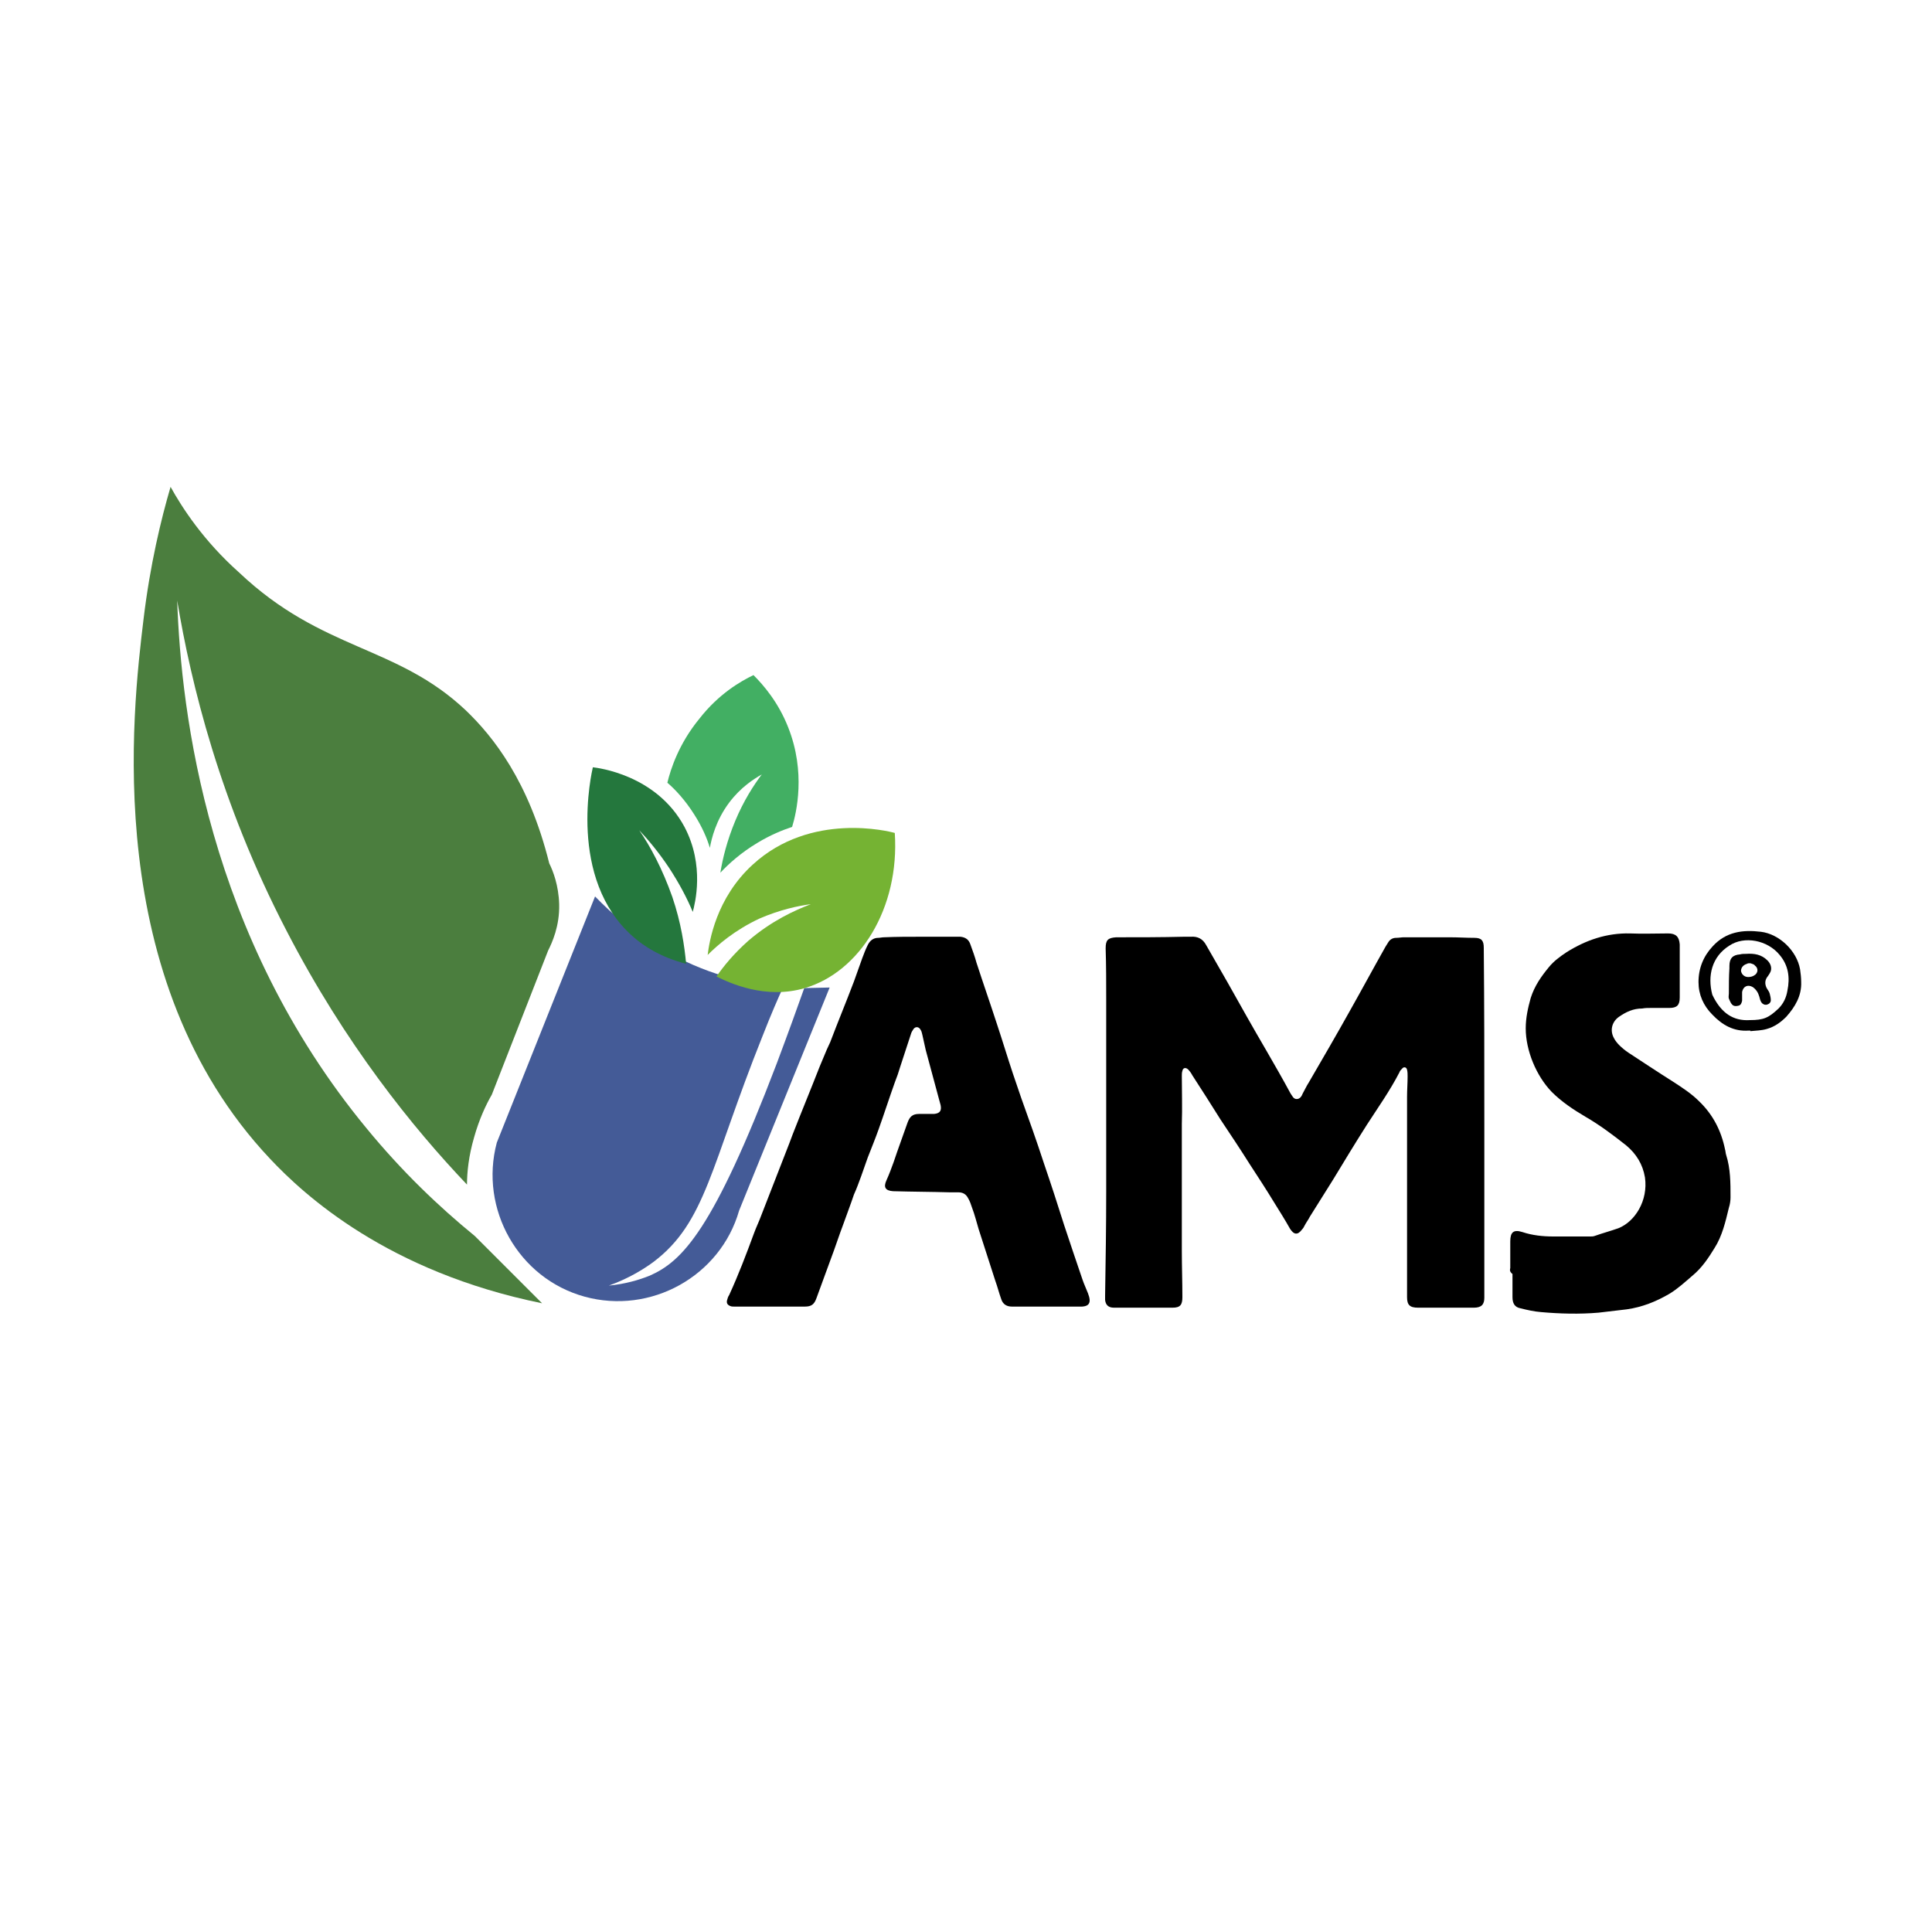
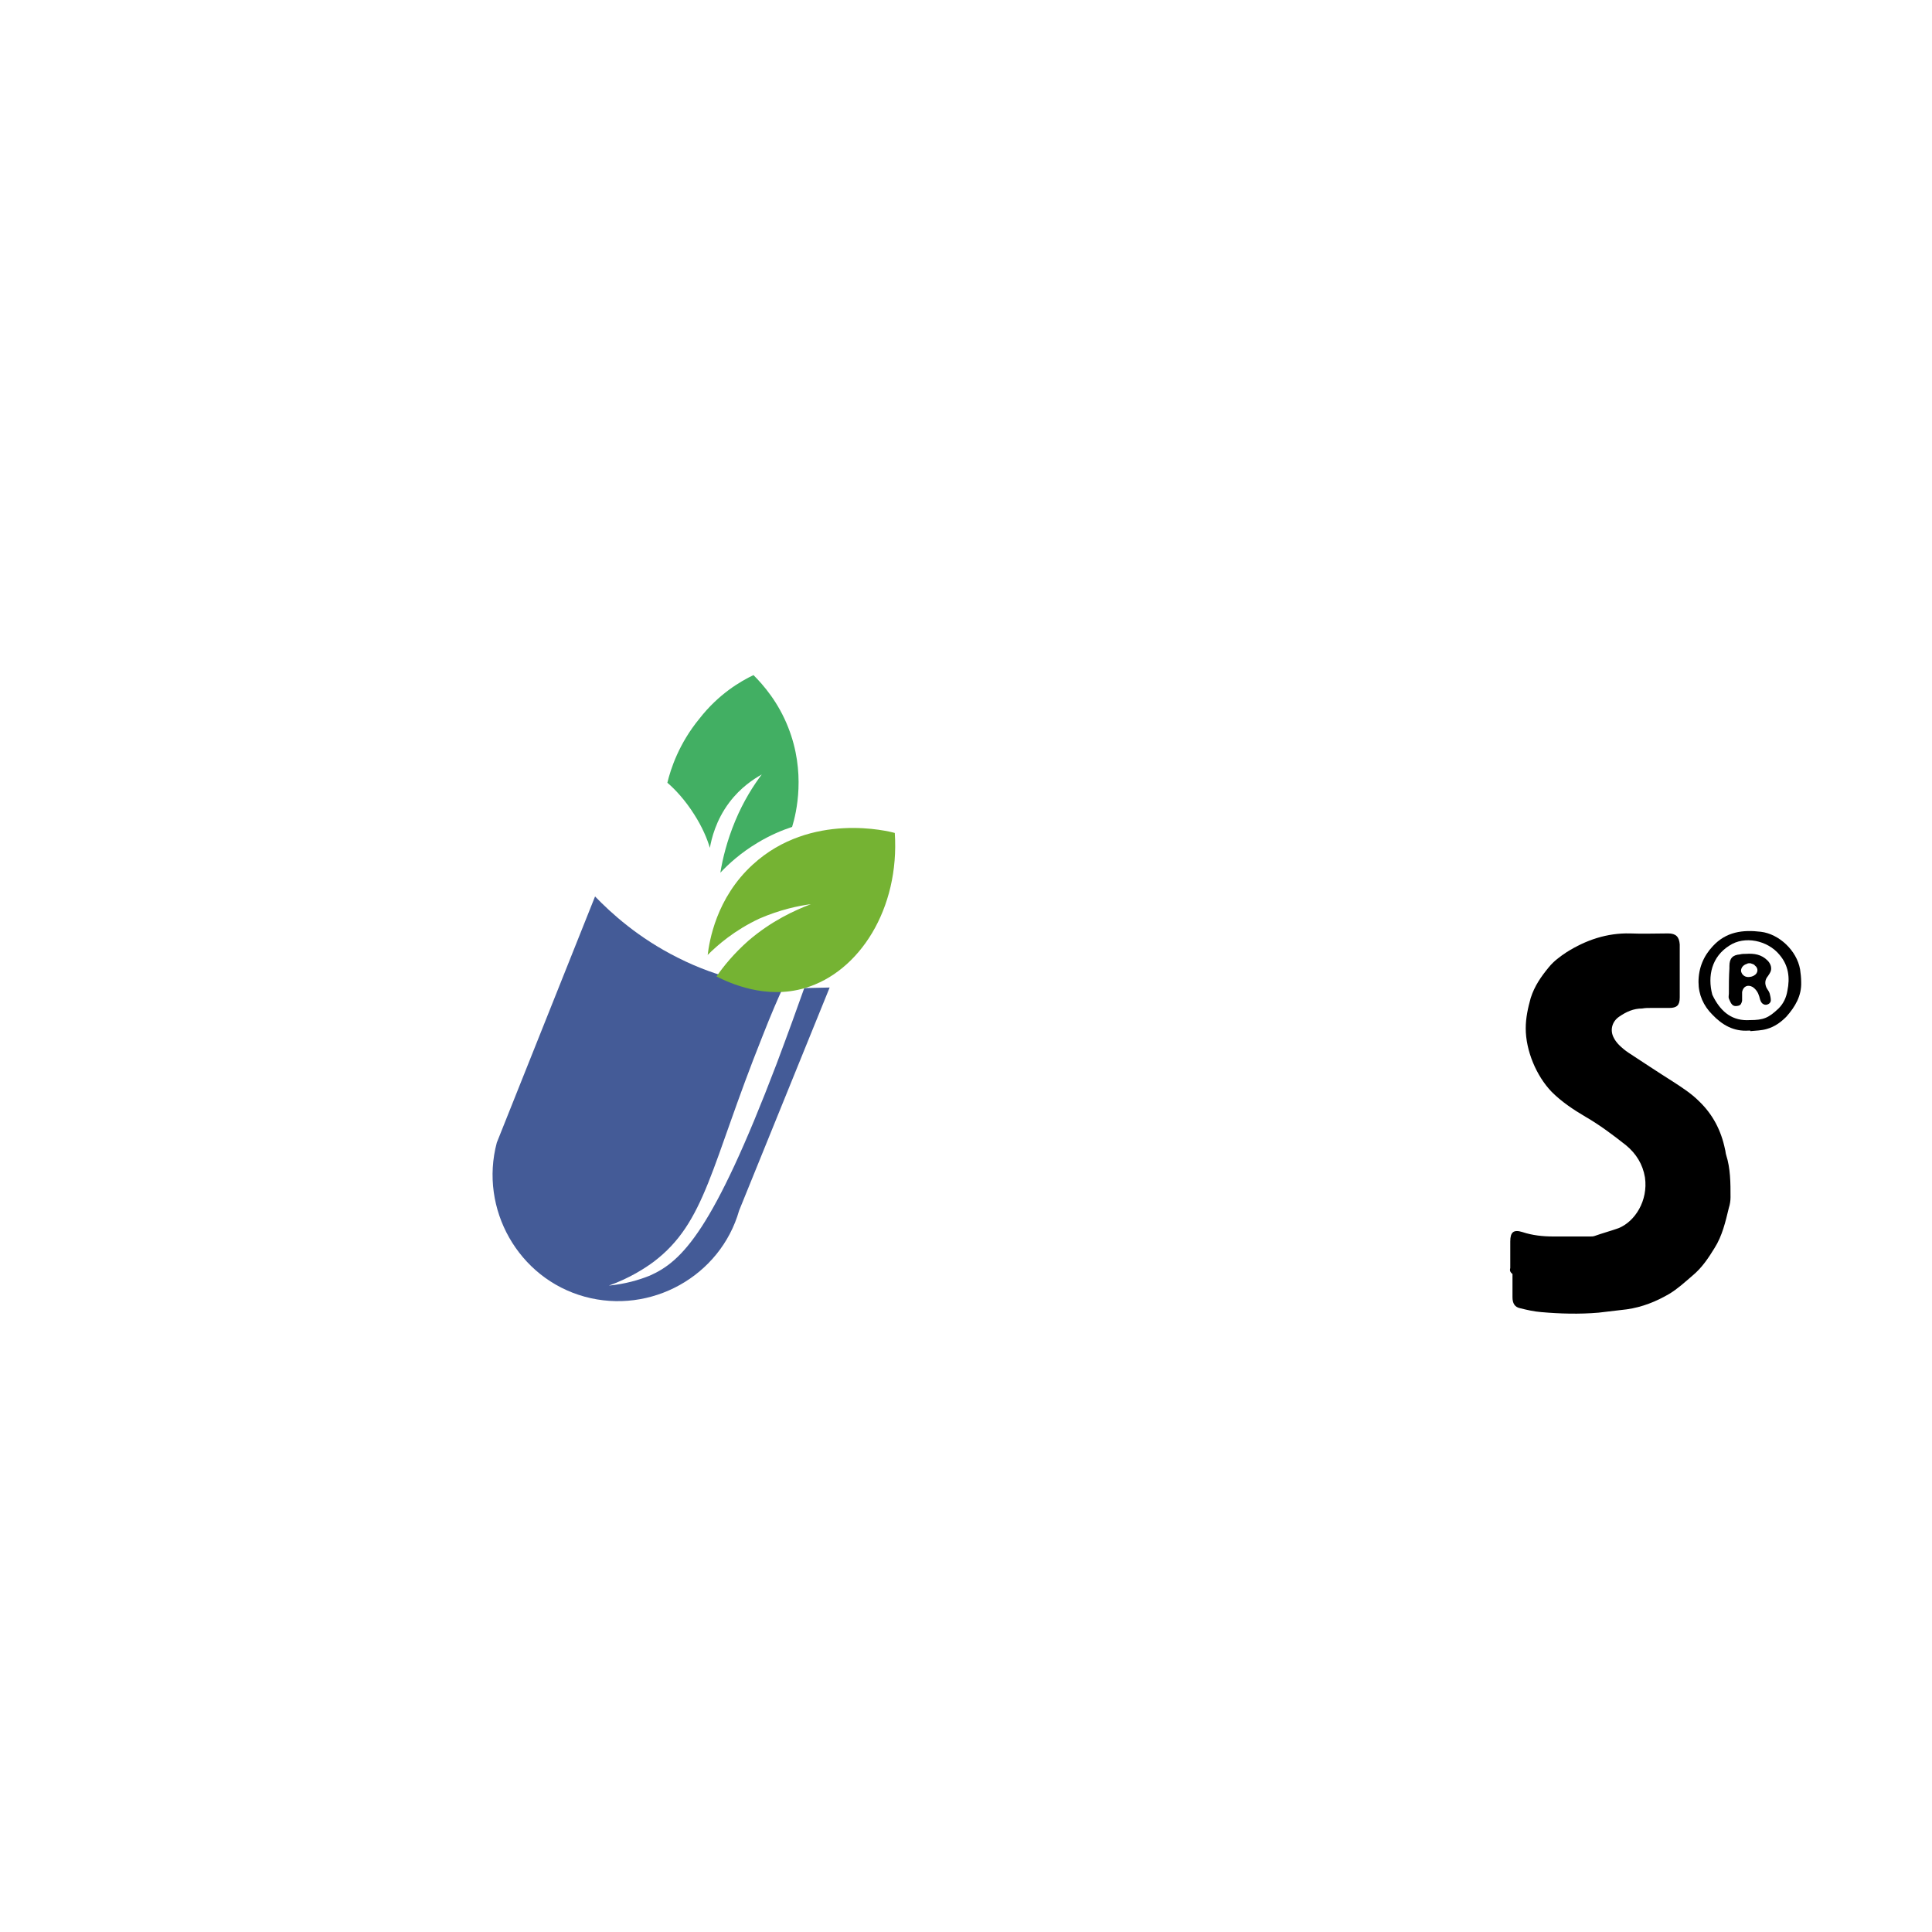
<svg xmlns="http://www.w3.org/2000/svg" version="1.1" id="Layer_1" x="0px" y="0px" viewBox="0 0 350 350" style="enable-background:new 0 0 350 350;" xml:space="preserve">
  <style type="text/css">
	.st0{fill:#4B7E3E;}
	.st1{fill:#445B97;}
	.st2{fill:#75B333;}
	.st3{fill:#42AF63;}
	.st4{fill:#24773D;}
</style>
  <g>
-     <path class="st0" d="M30.9,88.2c-1.7,5.8-3.7,14-4.9,24c-2,16.6-7.8,65.1,22.9,97.7c6.2,6.6,21.3,20.5,49.3,26.2L86,223.9   c-6.5-5.3-13.2-11.7-19.6-19.5c-28.8-34.9-33.6-75.2-34.3-95.6c2.5,15,7.7,36.5,19.8,59.8c10.6,20.5,22.9,35.7,32.7,46   c0-2.2,0.3-5.2,1.3-8.6c0.9-3.2,2.1-5.8,3.2-7.7l10.2-26.1c0.7-1.4,2.1-4.4,2-8.4c-0.1-3.4-1.1-6-1.8-7.4   c-3.7-14.9-10.2-23-15.1-27.7c-12.6-11.9-26-10.7-41.1-25C36.9,98,33,92,30.9,88.2z" />
    <path class="st1" d="M107.8,162.4L90,207c-3.2,12,3.9,24.6,15.9,27.9c12,3.3,24.6-3.7,28-15.6l16.4-40.4l-4.6,0.1   c-1.2,3.4-2.9,8.1-5,13.7c-11.5,30.2-17.1,35.8-23,38.4c-2,0.8-4.4,1.5-7.4,1.8c3.9-1.4,6.6-3.2,8.1-4.3   c9.5-7.2,10.3-17.3,19.7-40.8c1.6-4.1,3-7.3,3.8-9c-4.4-0.3-11.4-1.4-19.1-5.3C115.6,169.9,110.7,165.4,107.8,162.4z" />
    <path class="st2" d="M162.1,150.9c0.9,13.7-6.4,25.2-16.3,28.1c-7.1,2.1-13.6-0.9-16-2.1c1.3-1.9,3.2-4.2,5.8-6.5   c4.2-3.6,8.4-5.5,11.3-6.6c-2.3,0.3-5.6,1-9.3,2.6c-4.5,2.1-7.6,4.8-9.4,6.6c0.3-2.4,1.5-10.3,8.2-16.4   C146.9,147,161.1,150.6,162.1,150.9z" />
    <path class="st3" d="M136.5,122.3c1.8,1.8,4.5,4.9,6.3,9.5c3.2,8.1,1.5,15.4,0.7,18c-1.8,0.6-4,1.5-6.3,2.9c-3,1.8-5.2,3.8-6.7,5.4   c0.4-2.5,1.2-5.8,2.7-9.4c1.5-3.6,3.3-6.4,4.8-8.4c-1.4,0.8-3.8,2.3-5.9,5.1c-2.4,3.2-3.2,6.5-3.5,8.2c-0.5-1.7-1.4-3.8-2.8-6   c-1.7-2.7-3.5-4.6-4.9-5.8c0.6-2.5,2.1-7.1,5.8-11.6C130.2,125.7,134.2,123.4,136.5,122.3z" />
-     <path class="st4" d="M115.8,150.4c1.7,1.8,3.6,4.1,5.4,6.8c1.9,2.9,3.3,5.6,4.3,8c0.4-1.5,2.2-8.4-1.5-15.4   c-5.1-9.5-15.8-10.7-16.6-10.8c-0.2,0.9-4.7,20.2,7.3,30.7c1.8,1.6,4.9,3.7,9.6,4.9c-0.3-3.2-0.9-7.4-2.5-12.1   C120,157.4,117.8,153.3,115.8,150.4z" />
    <g>
-       <path d="M268.9,203.3c0,8.5,0,16.9,0,25.4c0,2.1,0,4.2,0,6.4c0,1.2-0.5,1.8-1.9,1.8c-2.7,0-5.5,0-8.2,0c-0.6,0-1.2,0-1.9,0    c-1.5,0-2-0.5-2-1.9c0-1.4,0-2.8,0-4.2c0-10.7,0-21.4,0-32.1c0-1.2,0.1-2.5,0.1-3.7c0-0.4,0-0.8-0.1-1.2c-0.1-0.5-0.6-0.6-0.9-0.2    c-0.2,0.2-0.4,0.4-0.5,0.7c-1.7,3.3-3.9,6.4-5.9,9.5c-2.1,3.3-4.1,6.6-6.1,9.9c-1.4,2.2-2.8,4.5-4.2,6.7c-0.3,0.6-0.7,1.1-1,1.7    c-0.1,0.2-0.2,0.4-0.4,0.6c-0.8,1.1-1.5,1-2.2-0.1c-0.9-1.6-1.9-3.2-2.9-4.8c-1.4-2.3-2.9-4.6-4.4-6.9c-1.7-2.7-3.5-5.4-5.3-8.1    c-1.7-2.7-3.4-5.4-5.1-8c-0.2-0.4-0.5-0.8-0.8-1.1c-0.5-0.4-0.9-0.2-1,0.3c-0.1,0.3-0.1,0.6-0.1,0.9c0,2.9,0.1,5.8,0,8.7    c0,7.7,0,15.3,0,23c0,2.8,0.1,5.6,0.1,8.4c0,1.4-0.4,1.9-1.8,1.9c-2.9,0-5.7,0-8.6,0c-0.7,0-1.3,0-2,0c-1,0-1.5-0.5-1.6-1.4    c0-0.3,0-0.5,0-0.8c0.1-6.3,0.2-12.6,0.2-18.9c0-11.5,0-23.1,0-34.6c0-3.1,0-6.3-0.1-9.4c0-1.5,0.4-1.9,1.9-2    c4.1,0,8.2,0,12.2-0.1c0.4,0,0.9,0,1.3,0c1.3-0.1,2.2,0.4,2.8,1.5c1.3,2.3,2.6,4.5,3.9,6.8c2.3,4.1,4.6,8.2,7,12.3    c1.5,2.6,3,5.2,4.4,7.8c0.3,0.4,0.5,1,1.1,1c0.6,0,0.9-0.5,1.1-1c0.4-0.7,0.7-1.4,1.1-2c2.5-4.3,5-8.6,7.4-12.9    c2.2-3.9,4.3-7.8,6.5-11.7c0.2-0.3,0.3-0.5,0.5-0.8c0.3-0.5,0.8-0.8,1.4-0.8c0.5,0,1-0.1,1.4-0.1c2.8,0,5.6,0,8.4,0    c1.5,0,2.9,0.1,4.4,0.1c1.3,0,1.7,0.5,1.7,1.8C268.9,182.2,268.9,192.7,268.9,203.3C268.9,203.3,268.9,203.3,268.9,203.3z" />
-       <path d="M166.7,169.7c2.2,0,4.4,0,6.6,0c0.2,0,0.5,0,0.7,0c0.9,0.1,1.5,0.5,1.8,1.4c0.4,1.1,0.8,2.2,1.1,3.3    c1.2,3.7,2.5,7.4,3.7,11.1c1,3,1.9,6,2.9,9c0.5,1.5,1,2.9,1.5,4.4c1.4,3.9,2.8,7.8,4.1,11.8c1.3,3.8,2.5,7.5,3.7,11.3    c1.1,3.3,2.2,6.6,3.3,9.8c0.3,0.9,0.7,1.7,1,2.5c0.7,1.8,0.2,2.5-1.7,2.4c-3.9,0-7.8,0-11.7,0c-0.1,0-0.3,0-0.4,0    c-0.9,0-1.6-0.4-1.9-1.3c-0.4-1.1-0.7-2.3-1.1-3.4c-1-3.1-2-6.2-3-9.3c-0.4-1.3-0.7-2.6-1.2-3.9c-0.2-0.6-0.4-1.2-0.7-1.7    c-0.4-0.8-1-1.1-1.8-1.1c-0.5,0-1.1,0-1.6,0c-3.4-0.1-6.7-0.1-10.1-0.2c0,0-0.1,0-0.1,0c-1.4-0.1-1.8-0.7-1.2-2    c0.5-1.1,0.9-2.2,1.3-3.3c0.8-2.4,1.7-4.8,2.5-7.1c0.4-1.1,0.9-1.6,2.1-1.6c0.6,0,1.1,0,1.7,0c0.3,0,0.7,0,1,0    c1.1-0.1,1.4-0.6,1.2-1.6c-0.1-0.4-0.2-0.7-0.3-1.1c-0.8-3-1.6-5.9-2.4-8.9c-0.2-0.9-0.4-1.8-0.6-2.7c-0.1-0.3-0.1-0.6-0.3-0.9    c-0.3-0.6-0.9-0.7-1.3-0.2c-0.2,0.3-0.4,0.6-0.5,1c-0.6,1.9-1.3,3.9-1.9,5.8c-0.3,1-0.6,1.9-1,2.9c-1,2.8-1.9,5.6-2.9,8.4    c-0.6,1.7-1.3,3.4-2,5.2c-0.4,1.1-0.8,2.3-1.2,3.4c-0.4,1.1-0.8,2.2-1.3,3.3c-0.6,1.8-1.3,3.6-1.9,5.3c-0.8,2.1-1.5,4.3-2.3,6.4    c-0.9,2.4-1.7,4.7-2.6,7.1c-0.4,1.1-0.9,1.5-2.1,1.5c-4.3,0-8.6,0-12.8,0c-0.2,0-0.5,0-0.7-0.1c-0.5-0.2-0.7-0.5-0.6-1    c0.1-0.4,0.2-0.7,0.4-1c1.7-3.7,3.1-7.4,4.5-11.2c0.4-1.1,0.9-2.1,1.3-3.2c1.7-4.4,3.4-8.7,5.1-13.1c0.2-0.5,0.4-1.1,0.6-1.6    c1.6-4.1,3.3-8.2,4.9-12.3c0.4-1,0.9-2.1,1.3-3.1c0.2-0.4,0.4-0.9,0.6-1.3c1.4-3.7,2.9-7.3,4.3-11c0.5-1.4,1-2.8,1.5-4.2    c0.3-0.8,0.6-1.6,1-2.4c0.4-0.8,1-1.3,1.9-1.3c0.3,0,0.7-0.1,1-0.1C162.4,169.7,164.6,169.7,166.7,169.7    C166.7,169.7,166.7,169.7,166.7,169.7z" />
      <path d="M273.6,229.7c0-1.6,0-3.2,0-4.8c0-1.7,0.6-2.2,2.2-1.7c1.8,0.6,3.7,0.8,5.6,0.8c2.2,0,4.5,0,6.7,0c0.3,0,0.5,0,0.8-0.1    c1.4-0.5,2.9-0.9,4.3-1.4c3-1.2,5.4-5,4.8-9.2c-0.4-2.4-1.6-4.3-3.4-5.8c-2.4-1.9-4.8-3.7-7.4-5.2c-2.2-1.3-4.3-2.7-6.1-4.5    c-2.8-2.9-4.7-7.5-4.7-11.5c0-1.9,0.4-3.7,0.9-5.5c0.7-2.2,1.9-3.9,3.3-5.6c0.9-1.1,2-1.9,3.2-2.7c3.5-2.2,7.3-3.5,11.5-3.4    c2.3,0.1,4.6,0,6.9,0c1.4,0,2,0.6,2.1,2c0,2.5,0,5,0,7.5c0,0.7,0,1.4,0,2.1c0,1.4-0.5,1.9-1.9,1.9c-1.1,0-2.2,0-3.3,0    c-0.5,0-1.1,0-1.6,0.1c-1.6,0-2.9,0.6-4.2,1.5c-1.3,0.9-1.7,2.5-0.9,3.9c0.2,0.4,0.6,0.9,0.9,1.2c0.5,0.5,1.1,1,1.7,1.4    c2.6,1.7,5.3,3.5,8,5.2c1.7,1.1,3.4,2.2,4.8,3.6c2.5,2.4,4,5.3,4.7,8.7c0.1,0.3,0.1,0.7,0.2,1c0.8,2.5,0.8,5.1,0.8,7.7    c0,0.6-0.1,1.3-0.3,1.9c-0.6,2.5-1.2,5.1-2.6,7.3c-1.1,1.8-2.3,3.6-4,5c-1.4,1.2-2.7,2.4-4.2,3.3c-2.4,1.4-4.9,2.4-7.7,2.8    c-1.7,0.2-3.4,0.4-5.1,0.6c-3.5,0.3-7,0.2-10.4-0.1c-1.3-0.1-2.6-0.4-3.8-0.7c-1-0.2-1.4-0.9-1.4-2c0-1.4,0-2.8,0-4.2    C273.5,230.4,273.5,230.1,273.6,229.7C273.5,229.7,273.5,229.7,273.6,229.7z" />
      <path d="M317.1,186.7c-0.1,0-0.2,0-0.3,0c-2.7,0.2-4.8-1-6.6-2.9c-1.6-1.6-2.5-3.6-2.5-5.9c0-2.5,0.9-4.7,2.6-6.5    c2.4-2.6,5.4-3,8.7-2.6c3.3,0.4,6.5,3.4,7.1,6.8c0.1,0.7,0.2,1.5,0.2,2.3c0.1,2.5-1.1,4.5-2.7,6.3c-1,1-2.1,1.8-3.5,2.2    c-1,0.3-2,0.3-3,0.4C317.1,186.8,317.1,186.7,317.1,186.7z M317,184.8c2.5,0,3.4-0.4,5.2-2.1c0.9-0.9,1.4-2,1.6-3.2    c0.5-2.4,0.2-4.6-1.4-6.5c-2.2-2.7-6.4-3.5-9.1-1.7c-3.2,2-4,5.5-3.1,8.9c0.1,0.2,0.2,0.4,0.3,0.6    C311.9,183.4,313.9,185,317,184.8z" />
      <path d="M316.3,172.8c1.5-0.1,2.8,0.1,3.9,1.2c0.5,0.5,0.8,1.2,0.6,1.9c-0.1,0.3-0.3,0.6-0.5,0.9c-0.6,0.7-0.6,1.4-0.3,2.1    c0.2,0.4,0.5,0.7,0.6,1.1c0.1,0.4,0.2,0.8,0.2,1.2c0,0.4-0.3,0.7-0.7,0.8c-0.4,0.1-0.8-0.1-1-0.4c-0.2-0.3-0.3-0.7-0.4-1.1    c-0.2-0.7-0.6-1.3-1.2-1.7c-0.9-0.5-1.7-0.1-1.9,0.9c0,0.3,0,0.6,0,0.8c0,0.3,0,0.5,0,0.8c-0.1,0.4-0.2,0.8-0.7,0.9    c-0.4,0.1-0.8,0.1-1.1-0.2c-0.3-0.3-0.4-0.7-0.6-1.1c-0.1-0.3,0-0.6,0-0.9c0-1.5,0-3.1,0.1-4.6c0-0.1,0-0.3,0-0.4    c0-1.4,0.6-2,1.9-2.1C315.6,172.8,315.9,172.8,316.3,172.8z M317.1,174.5c-0.3,0-0.5,0-0.6,0.1c-0.7,0.2-1.1,0.7-1.1,1.3    c0.1,0.6,0.6,1.1,1.3,1.1c0.4,0,0.8-0.1,1.1-0.3c0.7-0.4,0.8-1.3,0.1-1.8C317.8,174.7,317.4,174.6,317.1,174.5z" />
    </g>
  </g>
</svg>